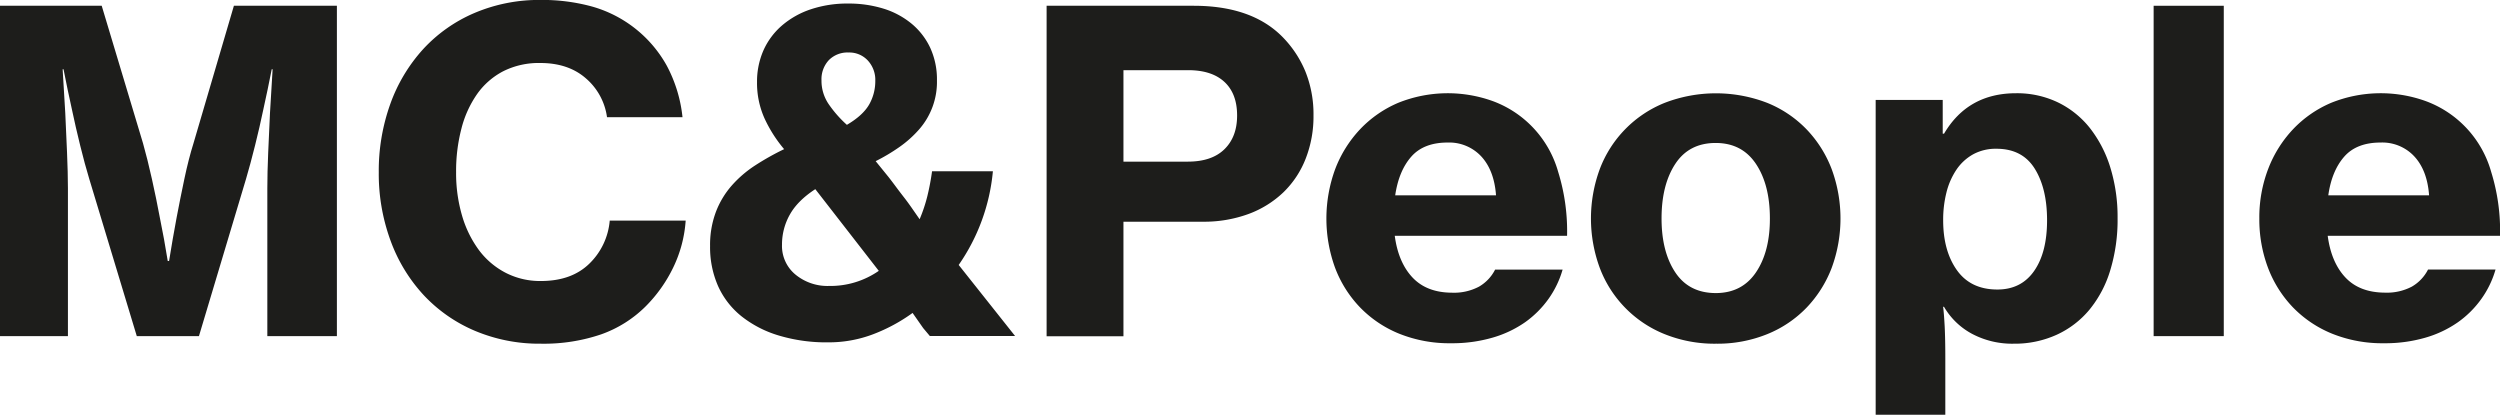
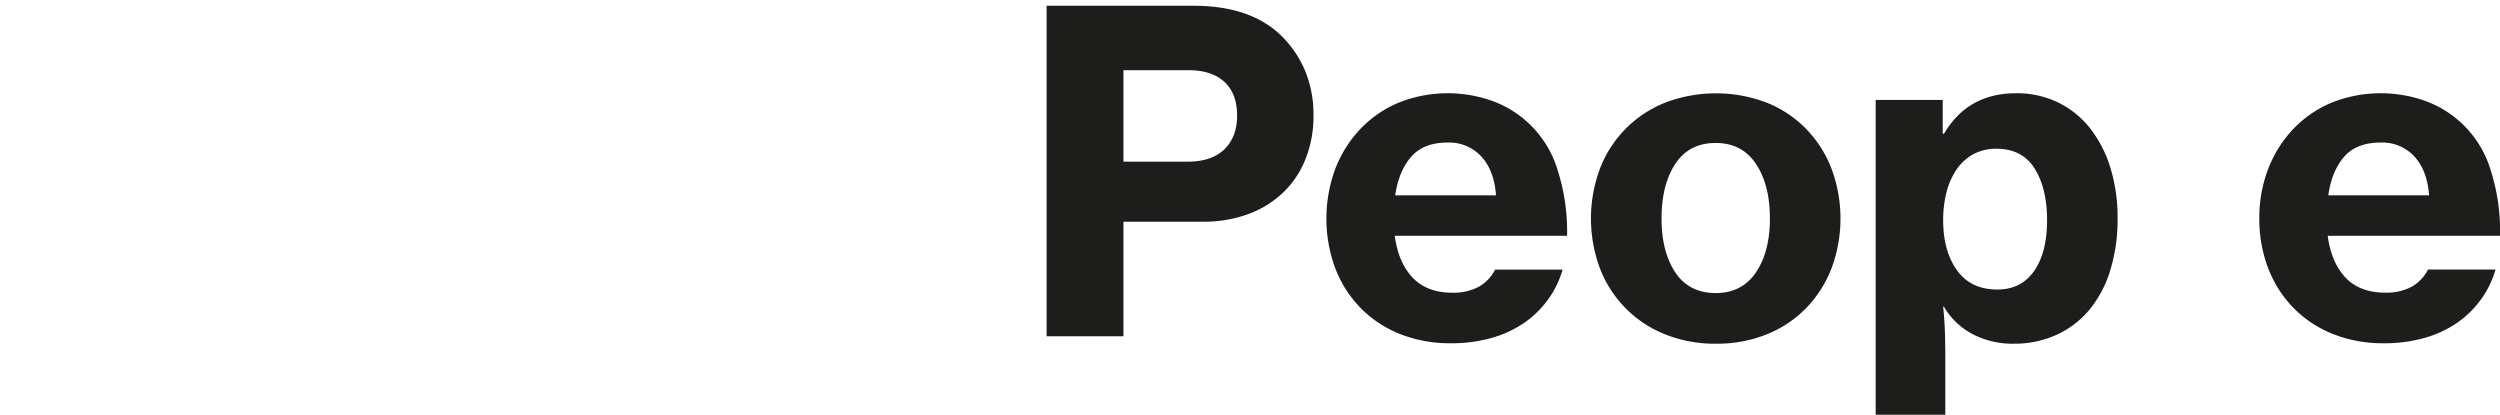
<svg xmlns="http://www.w3.org/2000/svg" id="Livello_1" data-name="Livello 1" viewBox="0 0 945.17 156.8">
  <defs>
    <style>.cls-1{fill:#1d1d1b;}</style>
  </defs>
-   <path class="cls-1" d="M27.17,385.52H65.62l15.62,52q1.67,5.9,3.35,13.43c1.12,5,2.12,9.91,3,14.61q1.66,8.07,3,16.46h.5q1.35-8.4,2.86-16.46c.88-4.7,1.87-9.57,2.93-14.61s2.21-9.5,3.44-13.43l15.28-52h38.94v124.9H128.24v-55.9q0-5.88.33-13.59t.67-14.78c.35-5.38.68-10.92,1-16.62h-.34q-1.51,7.73-3.19,15.27-1.33,6.39-3.11,13.52T120.18,451l-17.8,59.43H78.89L60.92,451q-1.68-5.53-3.44-12.67t-3.1-13.52q-1.68-7.55-3.19-15.27h-.34q.51,8.55,1,16.62.33,7.05.66,14.78t.34,13.59v55.9H27.17Z" transform="translate(-27.17 -383.34)" />
-   <path class="cls-1" d="M231.66,513.28a62.65,62.65,0,0,1-24.94-4.87,56.79,56.79,0,0,1-19.38-13.51,61,61,0,0,1-12.51-20.57,73.28,73.28,0,0,1-4.46-25.86,74.66,74.66,0,0,1,4.37-25.85A61.69,61.69,0,0,1,187.08,402a56.32,56.32,0,0,1,19.31-13.68,62.47,62.47,0,0,1,25.27-5,71.2,71.2,0,0,1,19.13,2.43,46.83,46.83,0,0,1,28.46,22.41,52.89,52.89,0,0,1,5.95,19.48H256.66a23.53,23.53,0,0,0-8-14.69q-6.63-5.79-17.21-5.79a29.93,29.93,0,0,0-14,3.1,27.75,27.75,0,0,0-9.91,8.65A39.93,39.93,0,0,0,201.61,432a63.42,63.42,0,0,0-2,16.45,57.06,57.06,0,0,0,2.26,16.46,41.26,41.26,0,0,0,6.38,13,29.62,29.62,0,0,0,10.08,8.56,28.44,28.44,0,0,0,13.35,3.11q11.57,0,18.29-6.55a25.64,25.64,0,0,0,7.72-16.29h28.71a48.07,48.07,0,0,1-4.7,17.72,54,54,0,0,1-10.4,14.68,45.18,45.18,0,0,1-16.8,10.59A67.17,67.17,0,0,1,231.66,513.28Z" transform="translate(-27.17 -383.34)" />
-   <path class="cls-1" d="M340.27,512.77a62.37,62.37,0,0,1-18.72-2.6,42,42,0,0,1-14.1-7.3,30.85,30.85,0,0,1-8.82-11.42,36.43,36.43,0,0,1-3-15.11,35.45,35.45,0,0,1,2.18-12.84,32.85,32.85,0,0,1,6-10,43,43,0,0,1,8.89-7.64,99.25,99.25,0,0,1,10.92-6.13,51,51,0,0,1-7.39-11.59,32.58,32.58,0,0,1-2.85-13.76,29.23,29.23,0,0,1,2.43-12,26.86,26.86,0,0,1,7-9.4,32.45,32.45,0,0,1,10.91-6.13,43.45,43.45,0,0,1,14.1-2.17,44.5,44.5,0,0,1,13.35,1.92,31,31,0,0,1,10.66,5.71,26.35,26.35,0,0,1,7.05,9.15,28.56,28.56,0,0,1,2.52,12.25,27.19,27.19,0,0,1-6.89,18.72,41.68,41.68,0,0,1-7.38,6.55,69.82,69.82,0,0,1-8.9,5.29l4.87,6c.78,1,1.68,2.18,2.68,3.53s2.07,2.75,3.19,4.19,2.19,2.92,3.19,4.37l2.69,3.87a58.49,58.49,0,0,0,2.94-8.82,91.71,91.71,0,0,0,1.76-9.32h23a73.91,73.91,0,0,1-12.93,35.42l21.32,26.86H378.71l-2.52-3-4-5.72a64.35,64.35,0,0,1-14.77,8A47.19,47.19,0,0,1,340.27,512.77Zm.33-21.32a32.12,32.12,0,0,0,18.81-5.71l-24-30.89q-6.72,4.38-9.65,9.66a23,23,0,0,0-2.94,11.33,14,14,0,0,0,5.12,11.33A19.05,19.05,0,0,0,340.6,491.45Zm-2.85-77.73a15.68,15.68,0,0,0,2.6,8.82,44.09,44.09,0,0,0,7,8q6-3.52,8.39-7.63a17.8,17.8,0,0,0,2.35-9,10.8,10.8,0,0,0-2.85-7.72,9.5,9.5,0,0,0-7.22-3,9.92,9.92,0,0,0-7.47,2.86A10.58,10.58,0,0,0,337.75,413.72Z" transform="translate(-27.17 -383.34)" />
  <path class="cls-1" d="M422.86,385.52h55.57q21.82,0,33.41,11.58a40.8,40.8,0,0,1,8.82,13.18,43.22,43.22,0,0,1,3.1,16.71,43.72,43.72,0,0,1-2.94,16.29A35.77,35.77,0,0,1,512.43,456a38.12,38.12,0,0,1-13.18,8.22,48.8,48.8,0,0,1-17.46,2.94H451.91v43.31H422.86Zm29.05,58.93h24.34q9.06,0,13.85-4.7T494.88,427q0-8.24-4.78-12.68t-13.68-4.45H451.91Z" transform="translate(-27.17 -383.34)" />
  <path class="cls-1" d="M575.8,513.11a50.92,50.92,0,0,1-19.64-3.61,43.18,43.18,0,0,1-14.85-10,44,44,0,0,1-9.4-14.95,54.34,54.34,0,0,1,.08-37.35,45.52,45.52,0,0,1,9.4-15,43,43,0,0,1,14.44-10,50.2,50.2,0,0,1,35.84-.59,40.07,40.07,0,0,1,24.59,26.7,75.53,75.53,0,0,1,3.37,24.17H554.48q1.35,10.08,6.72,15.78T576.15,494a20.2,20.2,0,0,0,10.15-2.27,15.52,15.52,0,0,0,6.12-6.46h25.52a36.42,36.42,0,0,1-5.28,11,37.6,37.6,0,0,1-8.9,8.9A41.6,41.6,0,0,1,591.42,511,54.6,54.6,0,0,1,575.8,513.11Zm-1.34-75.88q-9.06,0-13.76,5.37t-6.05,14.6h38.12q-.69-9.39-5.54-14.68A16.56,16.56,0,0,0,574.46,437.23Z" transform="translate(-27.17 -383.34)" />
  <path class="cls-1" d="M676,513.28a50.45,50.45,0,0,1-19.48-3.61,43.51,43.51,0,0,1-24.51-25,54,54,0,0,1,0-37.44,43.57,43.57,0,0,1,24.51-25,53.88,53.88,0,0,1,38.78,0,43.13,43.13,0,0,1,14.86,10,44.63,44.63,0,0,1,9.49,15,54,54,0,0,1,0,37.44,44.82,44.82,0,0,1-9.49,15,43.1,43.1,0,0,1-14.86,10A50,50,0,0,1,676,513.28Zm-.17-19.14q9.9,0,15.2-7.81t5.28-20.4q0-12.75-5.28-20.64t-15.2-7.9q-10.08,0-15.28,7.9t-5.2,20.64q0,12.6,5.2,20.4T675.86,494.14Z" transform="translate(-27.17 -383.34)" />
  <path class="cls-1" d="M736.3,421.12h25.35v12.75h.51q9-15.27,27.19-15.28a35.71,35.71,0,0,1,16,3.53,34.76,34.76,0,0,1,12.09,9.82,46.22,46.22,0,0,1,7.64,14.94,63.51,63.51,0,0,1,2.68,18.89A65.48,65.48,0,0,1,825,485.49a43,43,0,0,1-7.89,14.95,35,35,0,0,1-12.42,9.48,38.31,38.31,0,0,1-16.2,3.36,32.4,32.4,0,0,1-15.7-3.7,27,27,0,0,1-10.65-10.24h-.34q.33,2.52.59,7.39c.16,3.25.24,7.27.24,12.09v21.32H736.3Zm46,71.68c6.05,0,10.68-2.36,13.94-7.06s4.86-11.08,4.86-19.13-1.57-14.58-4.7-19.56-7.95-7.47-14.43-7.47a17.84,17.84,0,0,0-8.82,2.1,18.43,18.43,0,0,0-6.3,5.79,27.1,27.1,0,0,0-3.77,8.56,42.21,42.21,0,0,0-1.26,10.58q0,11.58,5.2,18.88T782.3,492.8Z" transform="translate(-27.17 -383.34)" />
-   <path class="cls-1" d="M841.39,385.52h26.52v124.9H841.39Z" transform="translate(-27.17 -383.34)" />
  <path class="cls-1" d="M928.52,513.11a50.88,50.88,0,0,1-19.64-3.61,43.31,43.31,0,0,1-14.86-10,44.12,44.12,0,0,1-9.4-14.95,51.79,51.79,0,0,1-3.27-18.64,51.19,51.19,0,0,1,3.35-18.71,45.52,45.52,0,0,1,9.4-15,43,43,0,0,1,14.44-10,50.22,50.22,0,0,1,35.85-.59A40.07,40.07,0,0,1,969,448.31a75.26,75.26,0,0,1,3.36,24.17H907.2q1.34,10.08,6.71,15.78t15,5.72A20.2,20.2,0,0,0,939,491.71a15.61,15.61,0,0,0,6.13-6.46h25.52a36.21,36.21,0,0,1-5.29,11,37.42,37.42,0,0,1-8.9,8.9A41.48,41.48,0,0,1,944.13,511,54.53,54.53,0,0,1,928.52,513.11Zm-1.34-75.88q-9.07,0-13.76,5.37t-6,14.6h38.11q-.68-9.39-5.54-14.68A16.52,16.52,0,0,0,927.18,437.23Z" transform="translate(-27.17 -383.34)" />
</svg>